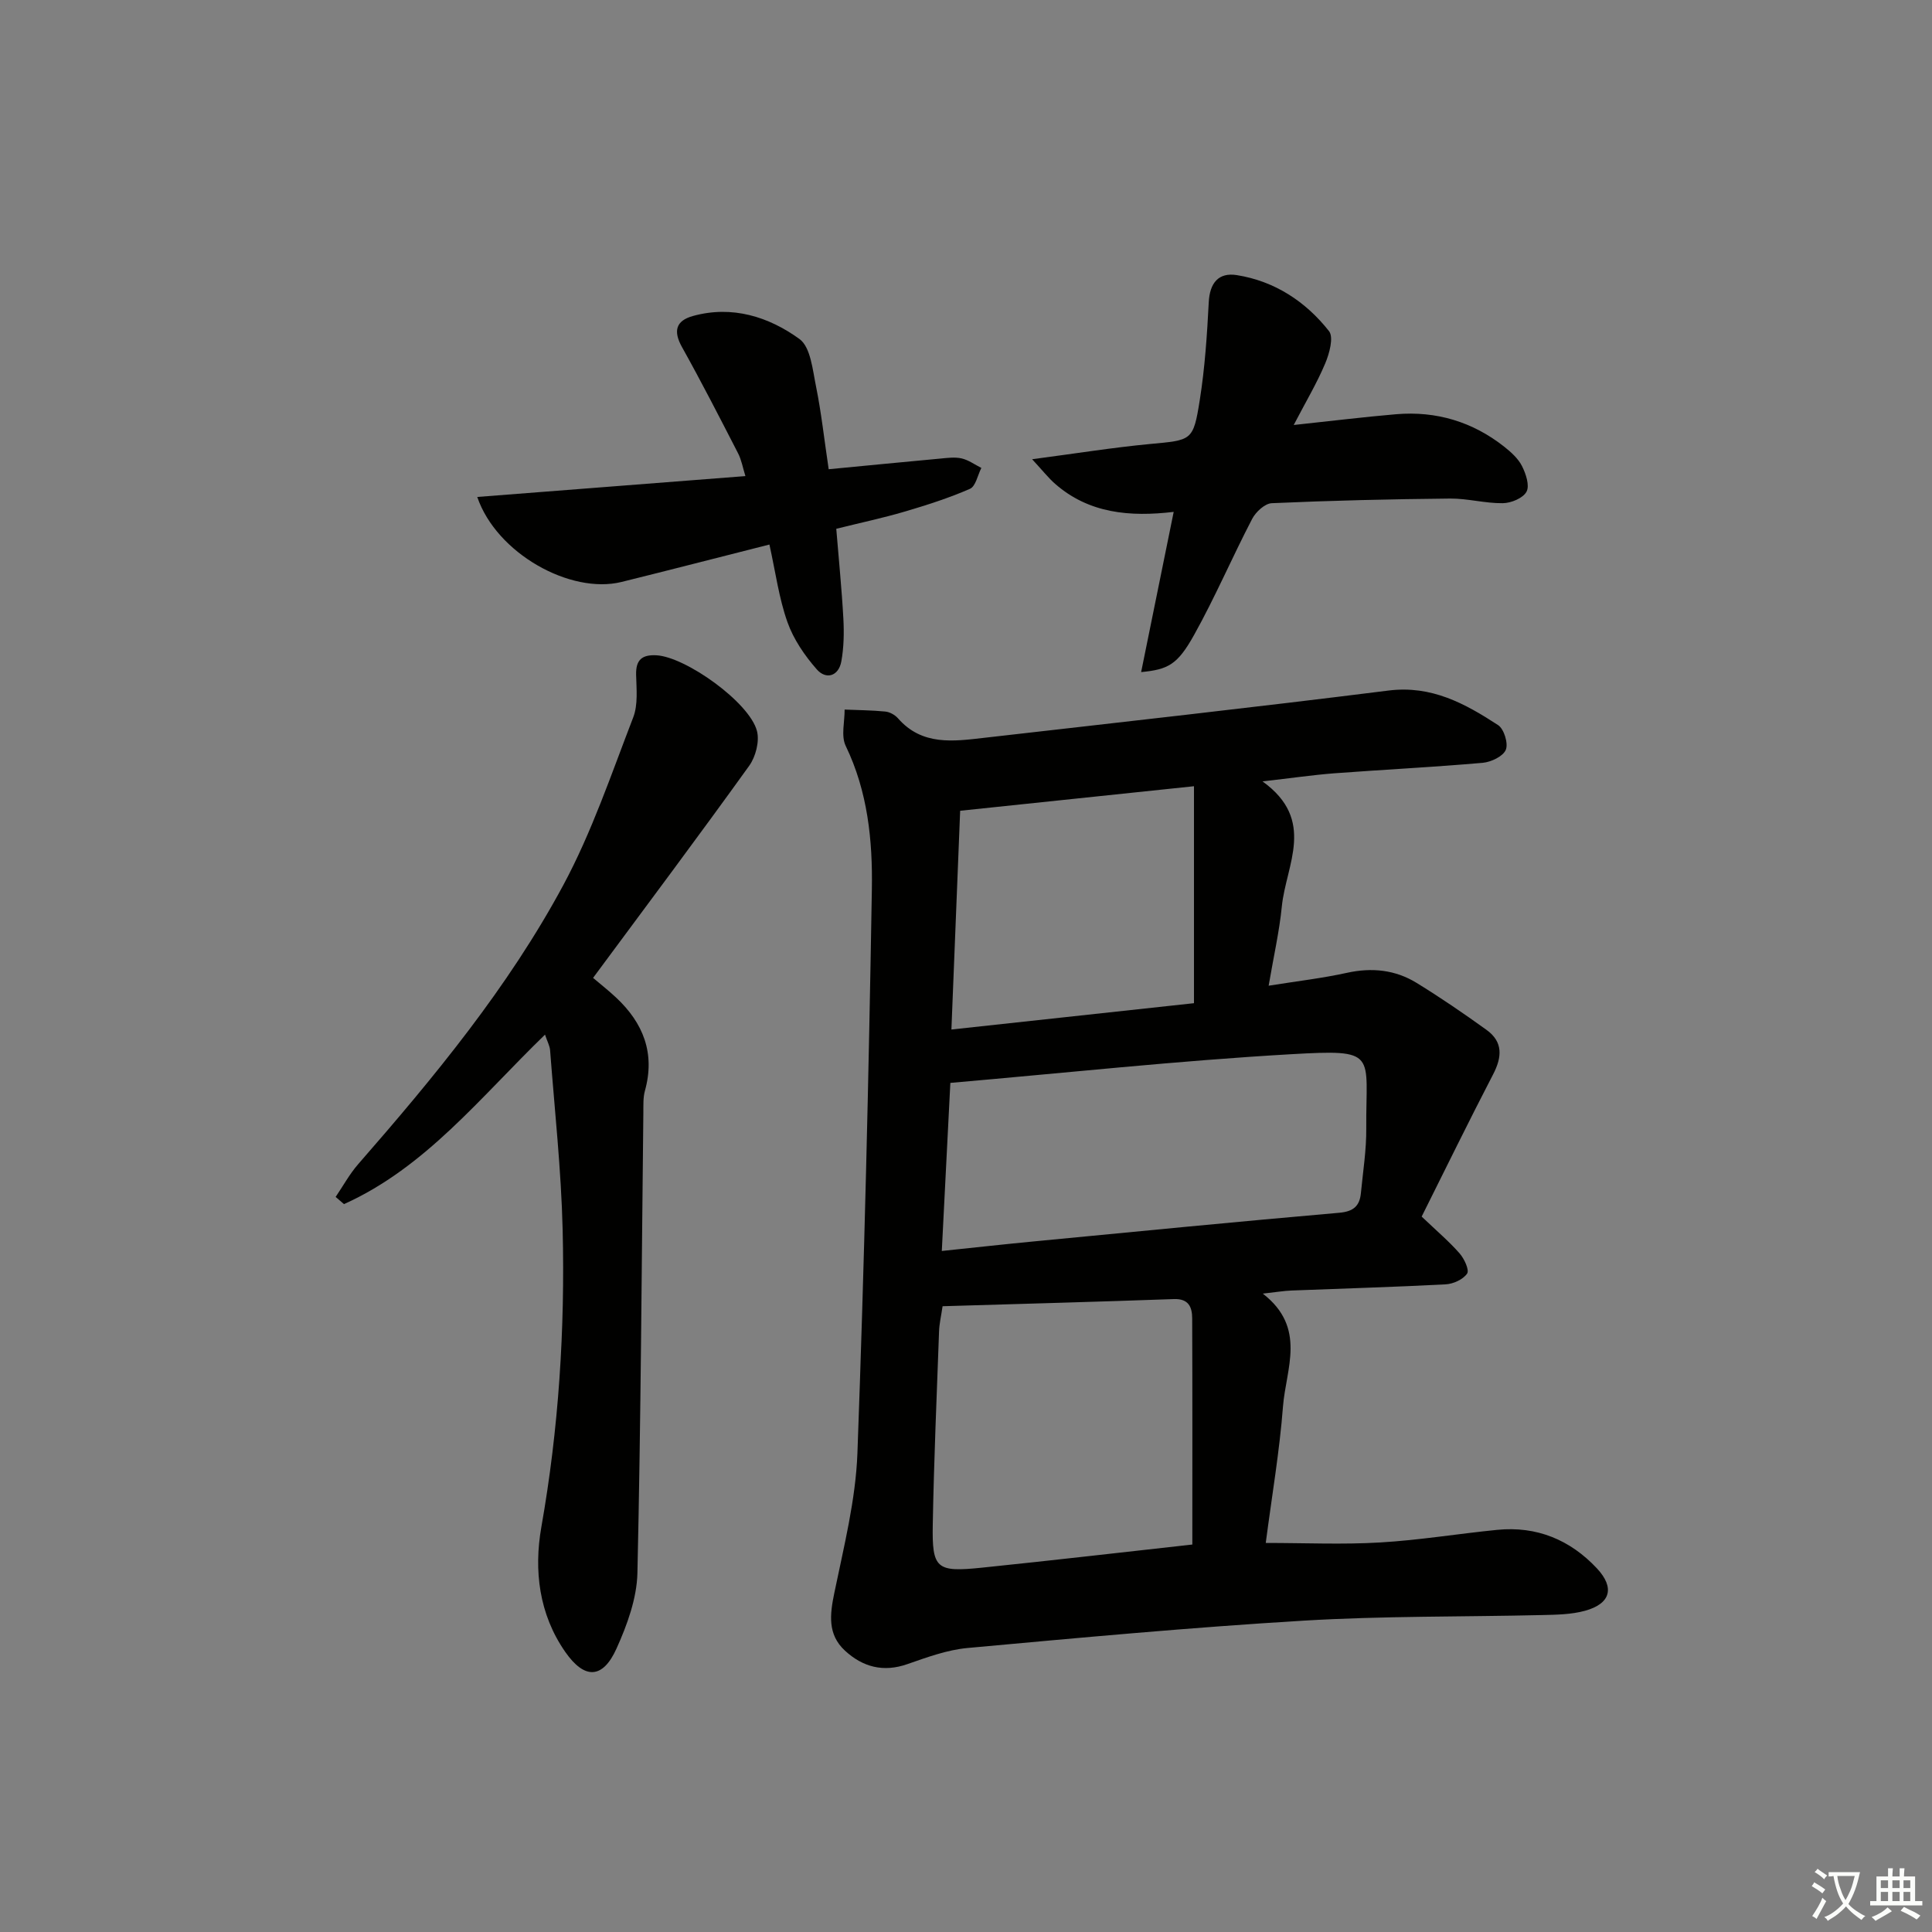
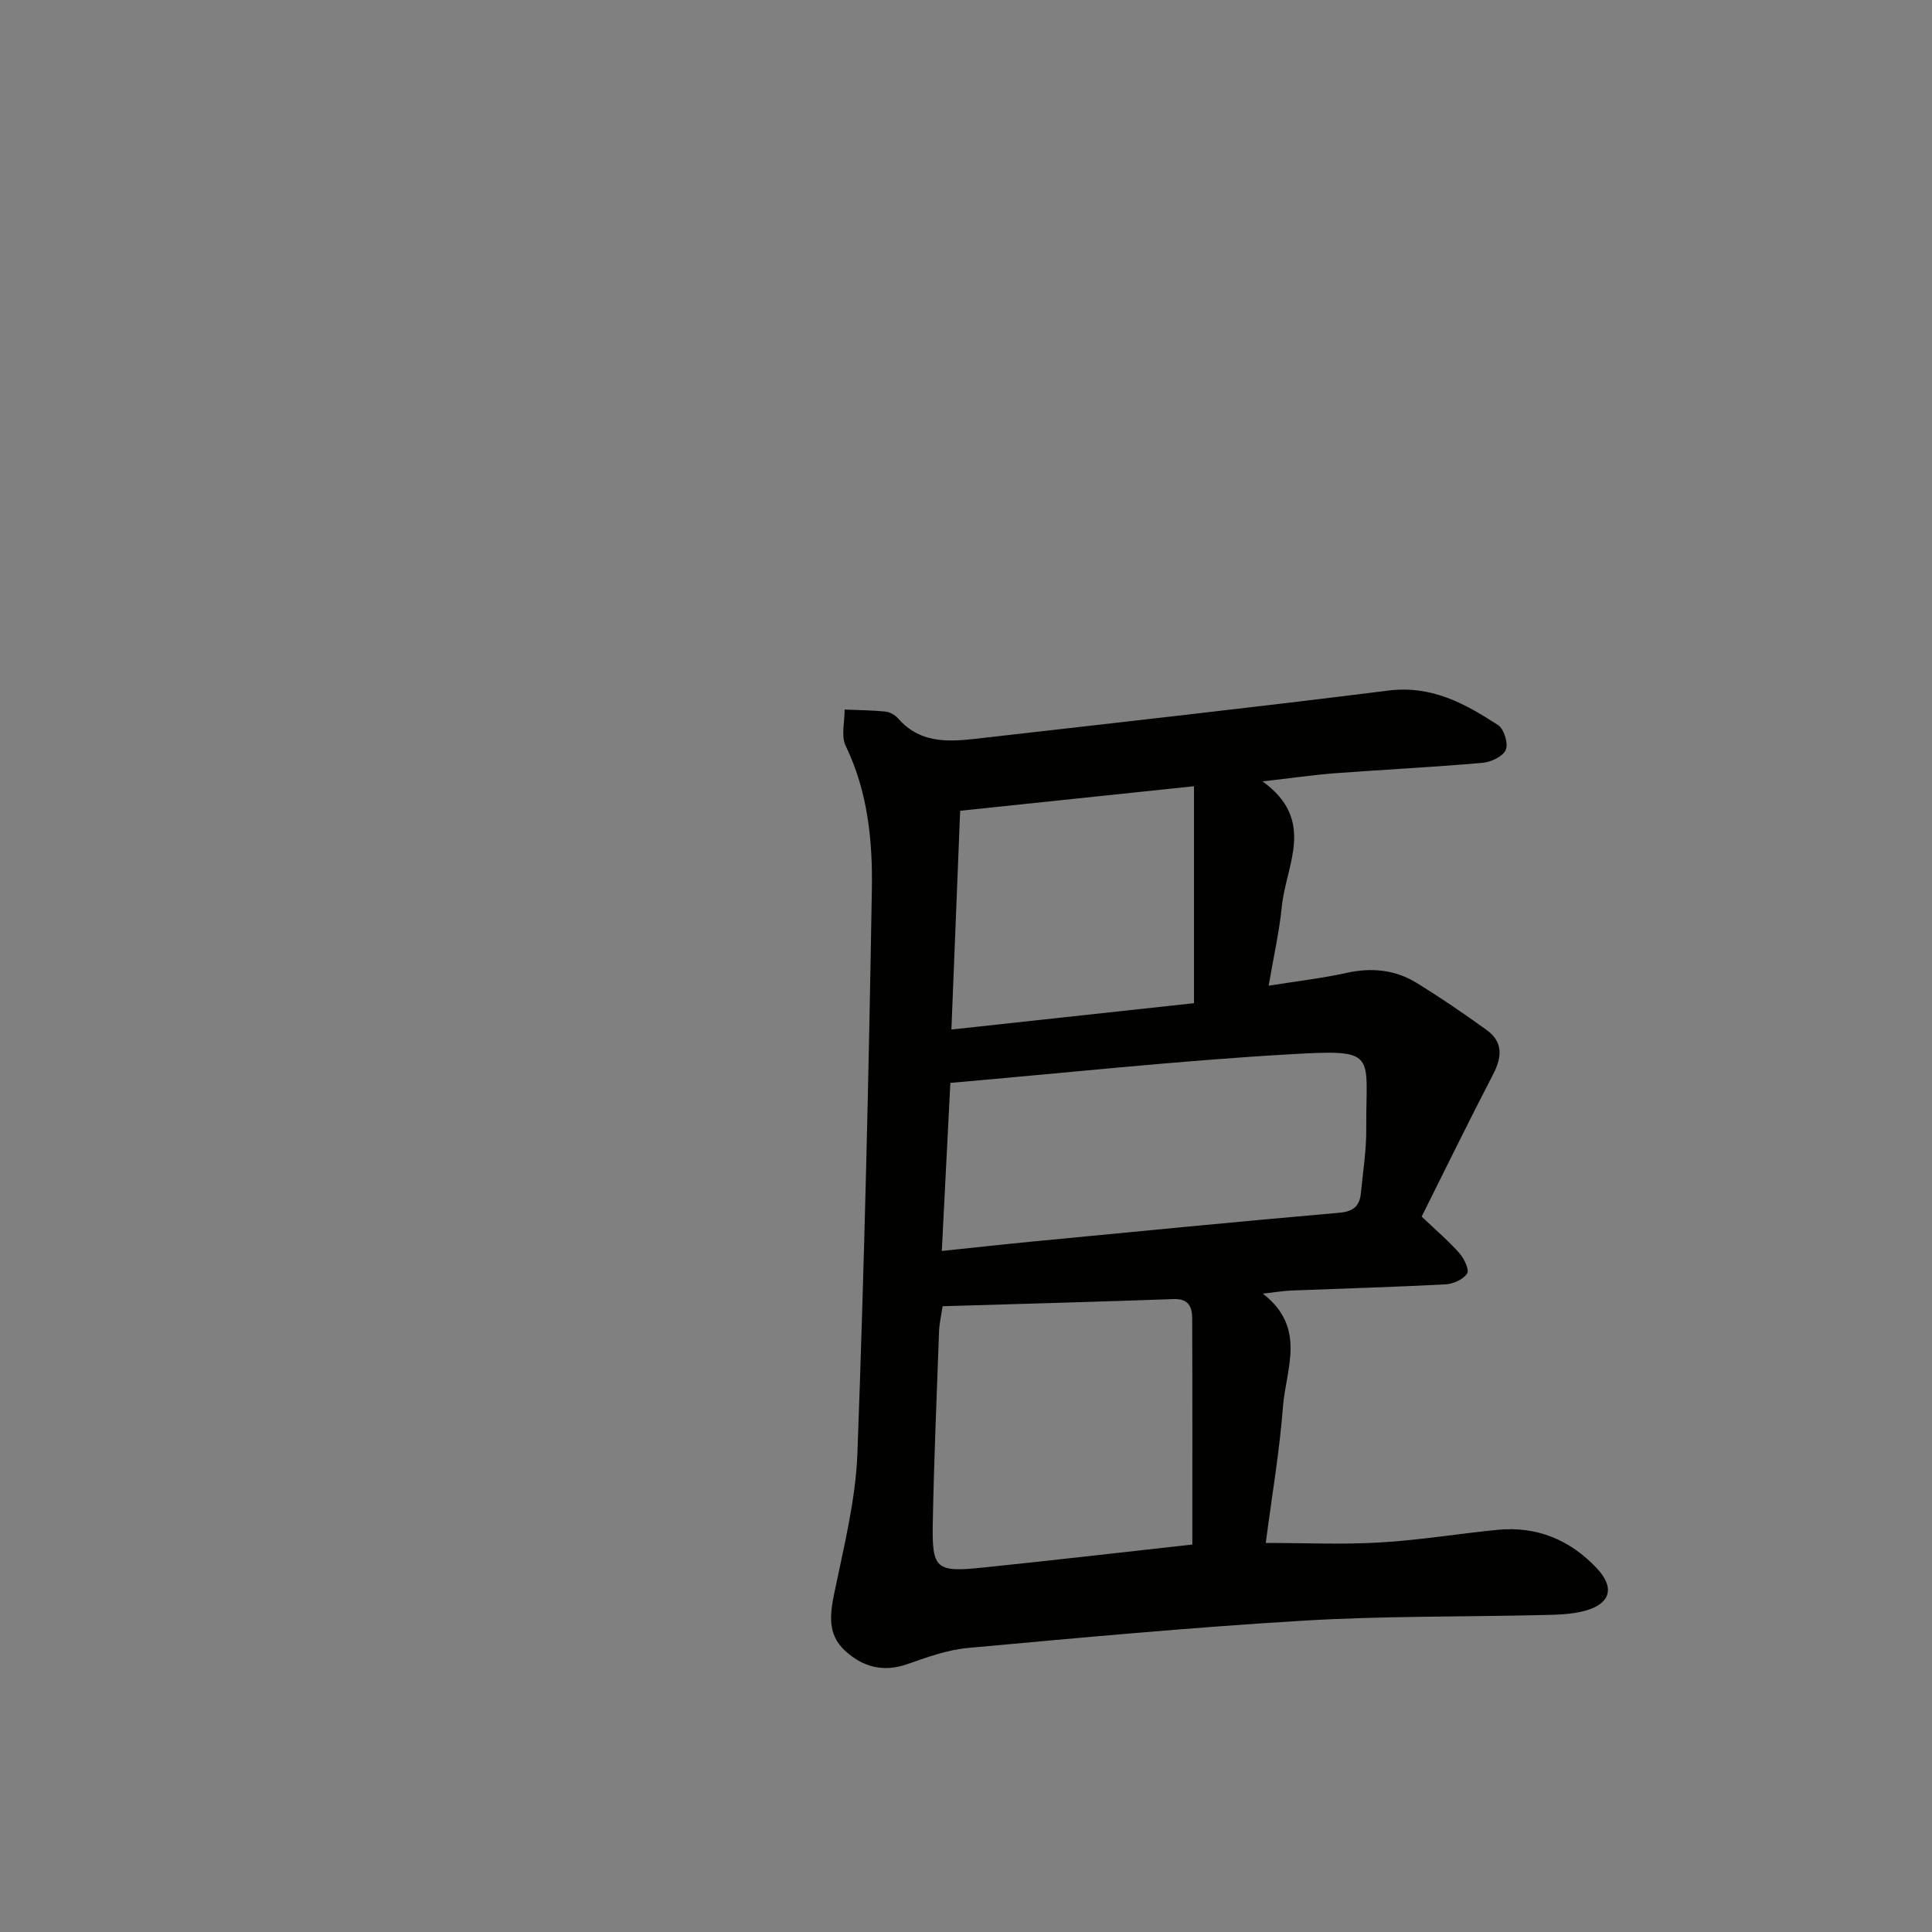
<svg xmlns="http://www.w3.org/2000/svg" enable-background="new 0 0 400 400" viewBox="0 0 400 400">
  <rect x="0" y="0" width="400" height="400" fill="#808080" stroke="none" />
-   <path d="m377.9 391.2c-.2.3-.4.5-.6.8-.7-.6-1.4-1-2.2-1.5.2-.3.4-.5.5-.8.6.4 1.4.8 2.3 1.5zm-1.8 6.1c-.2-.2-.5-.4-.9-.6.4-.6.8-1.2 1.2-1.9s.7-1.3.9-1.9c.3.3.5.5.8.7-.7 1.3-1.4 2.6-2 3.7zm2.2-9c-.3.3-.5.5-.6.8-.6-.6-1.3-1.1-2-1.5.3-.3.5-.5.6-.7.6.5 1.3.9 2 1.4zm.3.2v-.9h2 4.5c-.3 1.3-.6 2.5-1 3.6s-.9 2.1-1.4 3c.4.5 1 1 1.6 1.4s1.2.8 1.9 1.1c-.3.2-.5.4-.8.8-.4-.3-1-.7-1.6-1.2s-1.2-1.1-1.6-1.6c-.5.6-1.1 1.1-1.7 1.6s-1.4.9-2.1 1.4c-.1-.3-.3-.5-.7-.8.6-.2 1.2-.5 1.9-1s1.4-1.1 2-1.8c-.5-.8-.9-1.6-1.2-2.5s-.6-2-.8-3.2c-.4.1-.7.1-1 .1zm2.5 2.7c.3 1 .7 1.7 1 2.2.3-.5.6-1.1 1-2s.6-1.9.9-3h-3.2-.4c.1.9.3 1.8.7 2.8z" fill="#fbfcfa" />
-   <path d="m396.5 388.5v1.5 3.6h1.5v.9c-.4 0-1 0-1.7 0h-7.9c-.5 0-.9 0-1.2 0v-.9h1.3v-3.5c0-.7 0-1.2 0-1.6h2.4c0-.8 0-1.4 0-1.7h1c0 .3-.1.8-.1 1.7h1.5c0-.8 0-1.4 0-1.7h1c0 .3-.1.9-.1 1.7zm-8.2 9.2c-.2-.3-.5-.5-.8-.8.8-.3 1.4-.6 1.9-.9s1-.7 1.4-1.1c.3.3.6.5.9.8-1.6 1-2.8 1.6-3.4 2zm2.6-6.8v-1.6h-1.5v1.6zm0 2.7v-1.9h-1.5v1.9zm2.4-2.7v-1.6h-1.5v1.6zm0 2.7v-1.9h-1.5v1.9zm.2 2 .7-.8c.4.2.9.5 1.6.8s1.3.7 1.8 1c-.3.3-.5.6-.8.8-.4-.3-1.5-1-3.3-1.8zm2-4.7v-1.6h-1.4v1.6zm0 2.7v-1.9h-1.4v1.9z" fill="#fbfcfa" />
  <g fill="#010100">
    <path d="m261.39 161.78c11.17 8.03 4.86 17.26 4 25.88-.52 5.24-1.71 10.41-2.73 16.42 5.94-.95 11.14-1.55 16.22-2.67 5.15-1.13 9.98-.63 14.4 2.08 4.95 3.04 9.76 6.33 14.48 9.73 3.46 2.49 3.24 5.63 1.36 9.24-5.09 9.81-9.94 19.74-14.78 29.42 3.19 3.04 5.71 5.17 7.86 7.63.96 1.1 2.05 3.44 1.55 4.17-.83 1.22-2.87 2.15-4.45 2.23-10.63.56-21.28.86-31.92 1.28-1.6.06-3.18.34-5.93.64 9.15 7.08 4.78 15.58 4.18 23.36-.71 9.23-2.28 18.4-3.57 28.26 8.17 0 15.95.36 23.68-.1 8.1-.47 16.15-1.81 24.24-2.61 8.17-.81 15.1 2.05 20.64 7.97 3.76 4.02 2.83 7.32-2.45 8.78-2.83.78-5.9.82-8.87.89-16.48.39-32.98.17-49.42 1.16-23.22 1.39-46.4 3.54-69.57 5.66-4.22.39-8.4 1.93-12.45 3.34-5 1.75-9.25.59-12.92-2.79-3.64-3.36-3.13-7.49-2.19-12.01 1.97-9.56 4.41-19.2 4.77-28.88 1.43-38.91 2.34-77.84 2.99-116.77.17-10.08-.85-20.22-5.42-29.67-.99-2.06-.2-4.98-.22-7.51 2.81.12 5.63.13 8.43.41.92.09 1.99.69 2.61 1.39 5.01 5.74 11.52 4.77 17.91 4.04 27.89-3.19 55.8-6.28 83.65-9.78 8.91-1.12 15.86 2.7 22.7 7.16 1.22.8 2.14 3.79 1.59 5.11-.56 1.35-3.03 2.53-4.76 2.69-10.27.9-20.57 1.41-30.85 2.18-4.43.35-8.81.99-14.76 1.67zm-66.4 97.22c6.85-.71 13.06-1.41 19.28-2 21-2.02 41.99-4.08 63.01-5.91 2.95-.26 4.22-1.4 4.48-4.07.43-4.46 1.15-8.94 1.11-13.4-.11-15.62 2.64-16.4-15.68-15.35-23.31 1.34-46.55 3.86-70.43 5.93-.54 10.72-1.14 22.44-1.77 34.8zm51.87 60.78c0-15.93.03-31.37-.03-46.82-.01-2.32-.71-4.11-3.79-4-15.92.57-31.84 1-47.89 1.48-.28 1.96-.68 3.6-.73 5.24-.48 13.3-1.06 26.6-1.3 39.91-.17 9.23.74 9.95 10.17 8.98 14.69-1.51 29.36-3.22 43.57-4.79zm.34-157c-16.96 1.78-32.75 3.44-48.41 5.08-.6 15.01-1.19 29.71-1.81 45.29 17.32-1.88 34.03-3.69 50.22-5.45 0-15.56 0-29.92 0-44.92z" />
-     <path d="m112.84 214.21c-13.39 12.96-24.71 27.48-41.62 35.09-.58-.5-1.16-.99-1.73-1.49 1.54-2.26 2.86-4.7 4.64-6.75 15.78-18.07 31.07-36.59 42.47-57.76 5.93-11.01 9.97-23.05 14.5-34.77 1.02-2.64.67-5.89.6-8.85-.07-3.09 1.24-4.16 4.2-4.01 6.04.32 19.26 9.72 20.82 15.67.56 2.15-.26 5.33-1.61 7.21-10.46 14.55-21.2 28.89-32.32 43.91 1.48 1.26 3.18 2.59 4.75 4.06 5.66 5.29 8.14 11.57 5.98 19.33-.39 1.41-.3 2.97-.32 4.47-.36 31.79-.51 63.58-1.23 95.35-.12 5.26-2.12 10.74-4.32 15.63-2.85 6.32-6.61 6.47-10.63.7-5.42-7.79-6.52-16.86-4.94-25.84 3.6-20.4 4.91-40.93 4.41-61.55-.3-12.41-1.66-24.79-2.6-37.18-.08-.93-.6-1.85-1.05-3.22z" />
-     <path d="m243 105.98c-9.06 1.07-17.54.33-24.54-5.8-1.4-1.22-2.56-2.72-4.77-5.1 9.02-1.19 16.67-2.42 24.36-3.15 8.7-.82 9-.58 10.35-9.1 1.06-6.69 1.51-13.5 1.86-20.27.21-3.99 2.03-6.2 5.81-5.6 7.85 1.25 14.26 5.47 19.09 11.6 1 1.28.07 4.65-.8 6.71-1.72 4.08-4.01 7.92-6.51 12.72 7.81-.83 14.5-1.66 21.21-2.23 8.3-.7 15.83 1.56 22.38 6.73 1.41 1.12 2.88 2.44 3.67 4 .81 1.6 1.62 4.04.94 5.31-.71 1.33-3.19 2.36-4.91 2.38-3.63.05-7.28-.99-10.91-.96-12.31.12-24.62.41-36.92.96-1.43.06-3.32 1.81-4.07 3.26-4.14 7.95-7.67 16.23-12.03 24.04-3.44 6.17-5.38 7.13-10.95 7.67 2.26-11.08 4.43-21.8 6.74-33.17z" />
-     <path d="m171.57 97.15c7.9-.76 15.47-1.5 23.05-2.2 1.49-.14 3.06-.36 4.47-.04 1.44.33 2.73 1.29 4.09 1.97-.77 1.49-1.17 3.81-2.37 4.33-4.38 1.91-8.98 3.38-13.57 4.73-4.45 1.31-9 2.27-14.1 3.54.5 6.18 1.13 12.38 1.47 18.6.16 2.94.1 5.96-.42 8.85-.57 3.11-3.18 3.82-5.07 1.67-2.53-2.87-4.84-6.26-6.1-9.83-1.75-4.94-2.44-10.25-3.72-16.03-10.51 2.66-20.56 5.26-30.63 7.75-10.56 2.6-25.87-5.9-29.86-17.6 18.53-1.44 36.74-2.86 55.52-4.32-.54-1.73-.81-3.34-1.52-4.72-3.79-7.37-7.57-14.75-11.61-21.99-1.85-3.31-1.28-5.46 2.27-6.44 8.12-2.24 15.67.15 22.04 4.76 2.34 1.69 2.74 6.45 3.46 9.93 1.08 5.36 1.67 10.8 2.6 17.04z" />
  </g>
</svg>